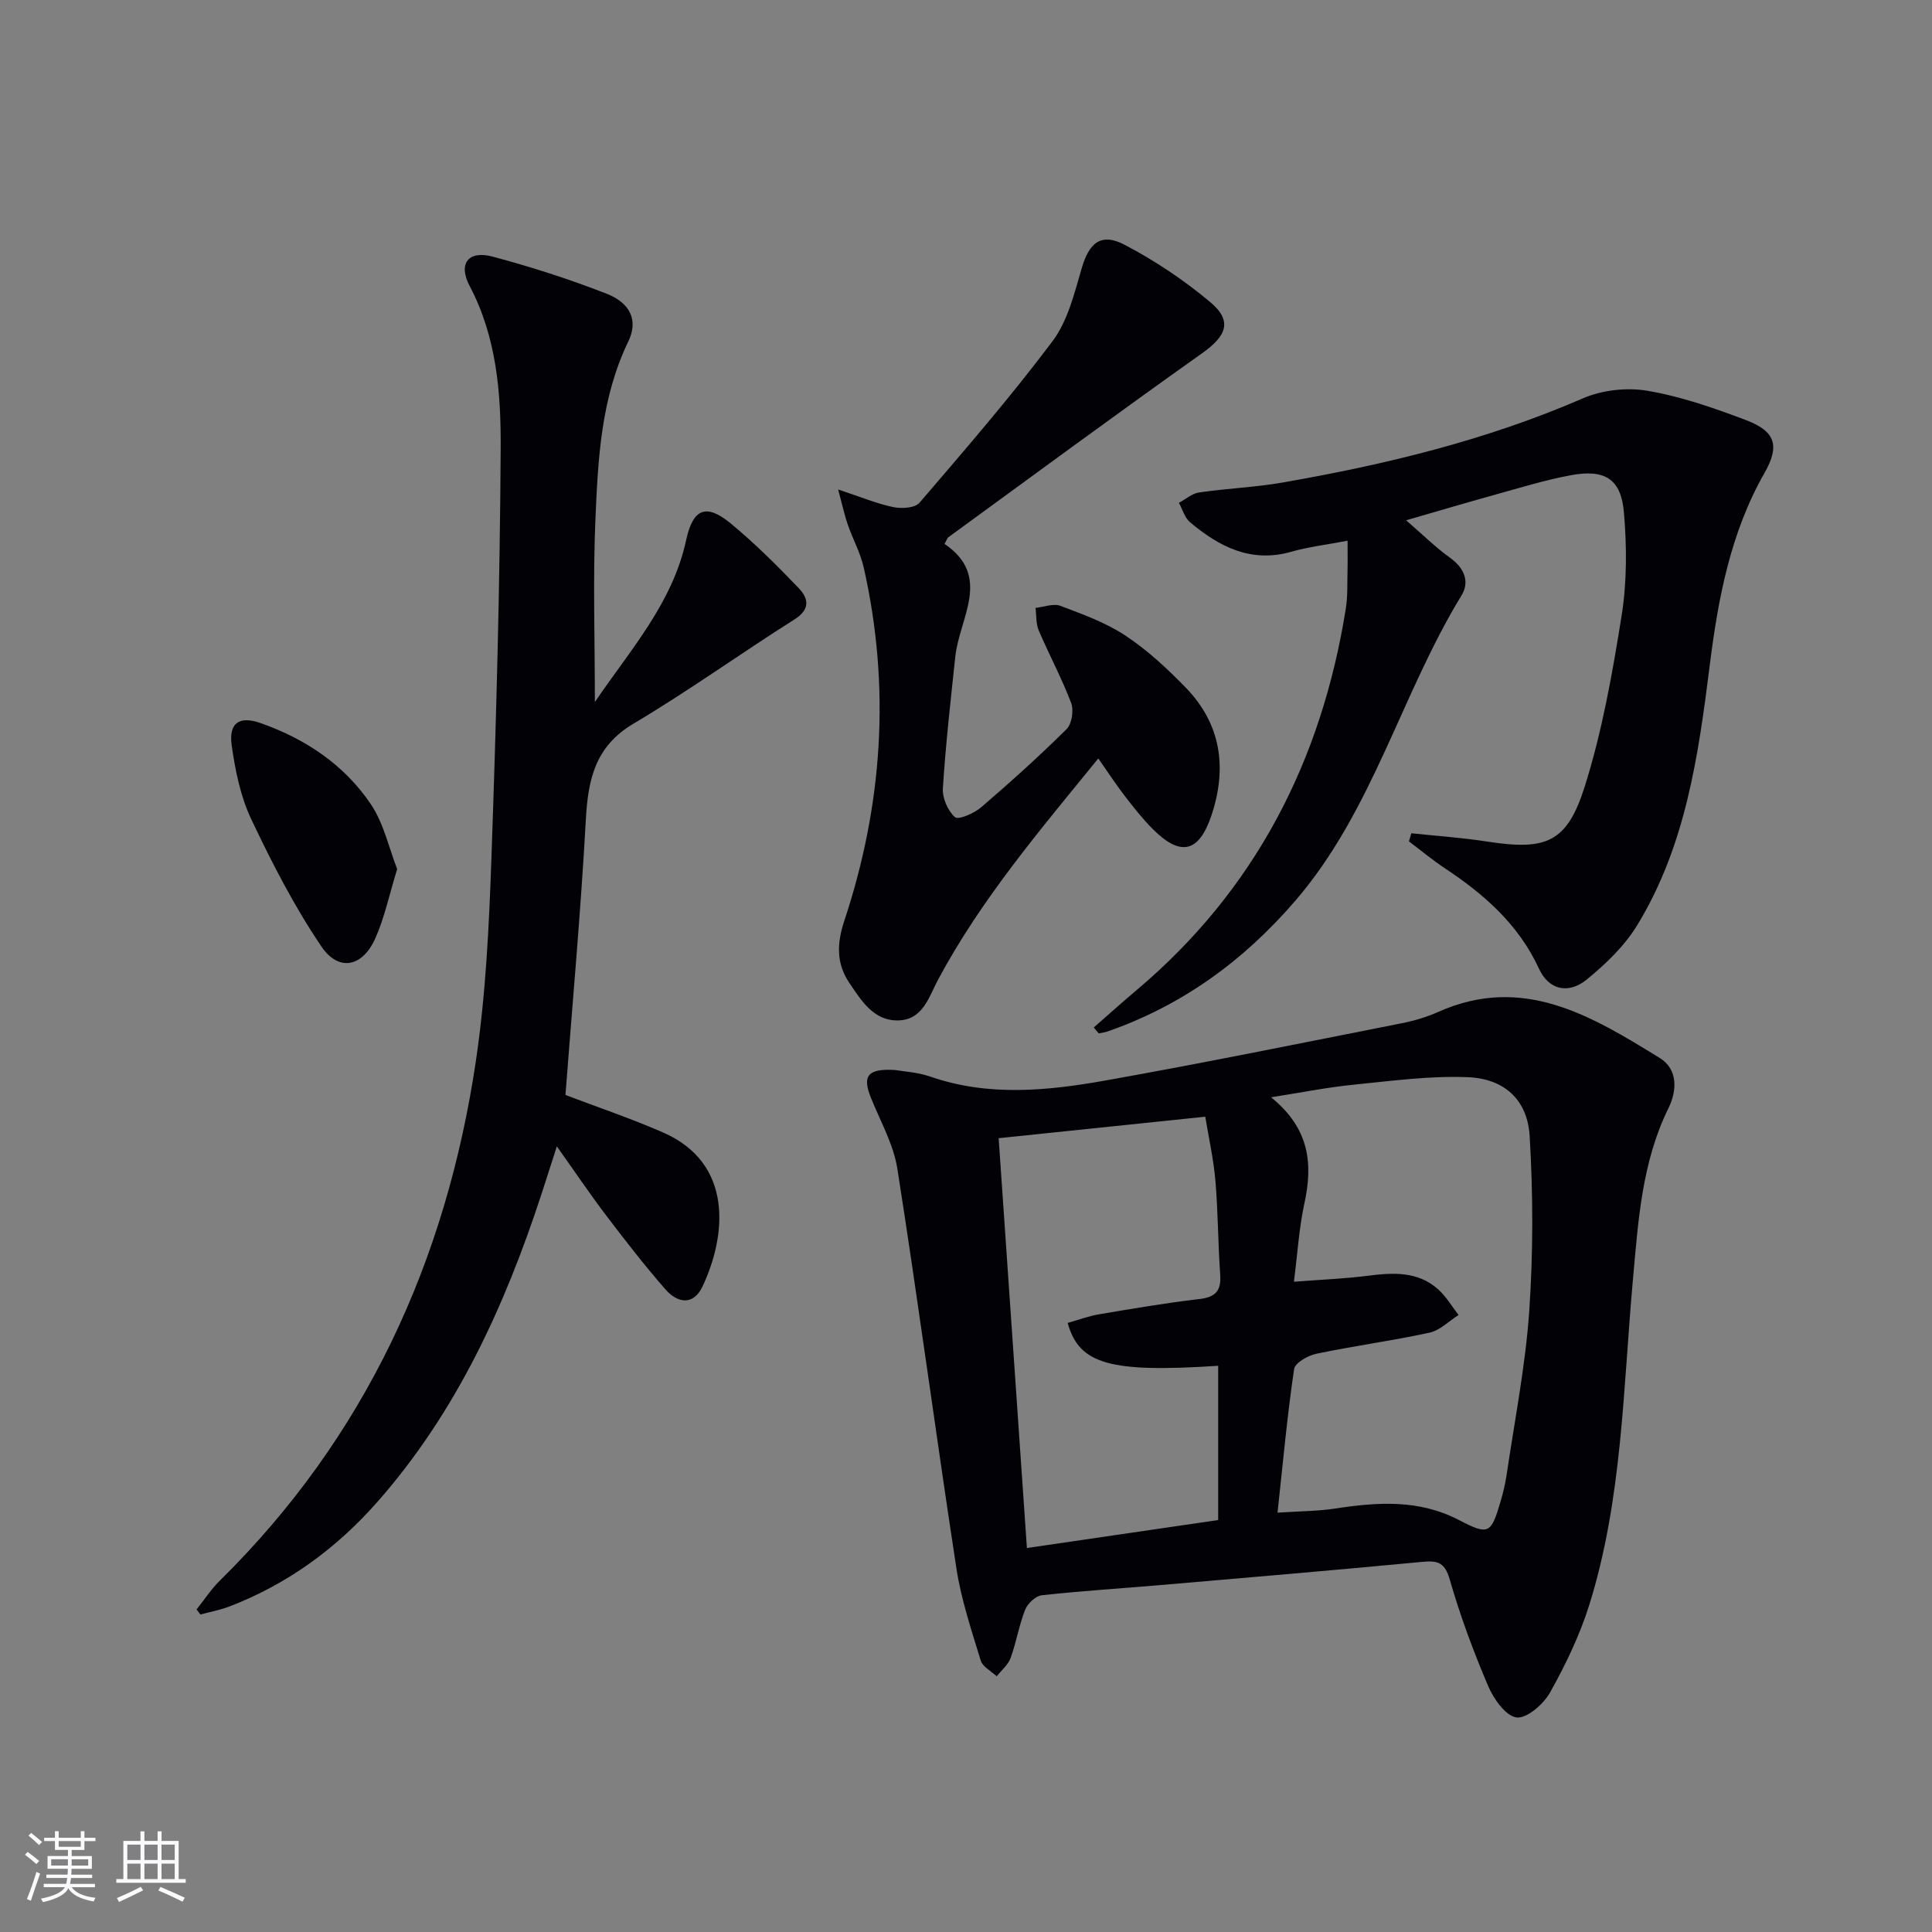
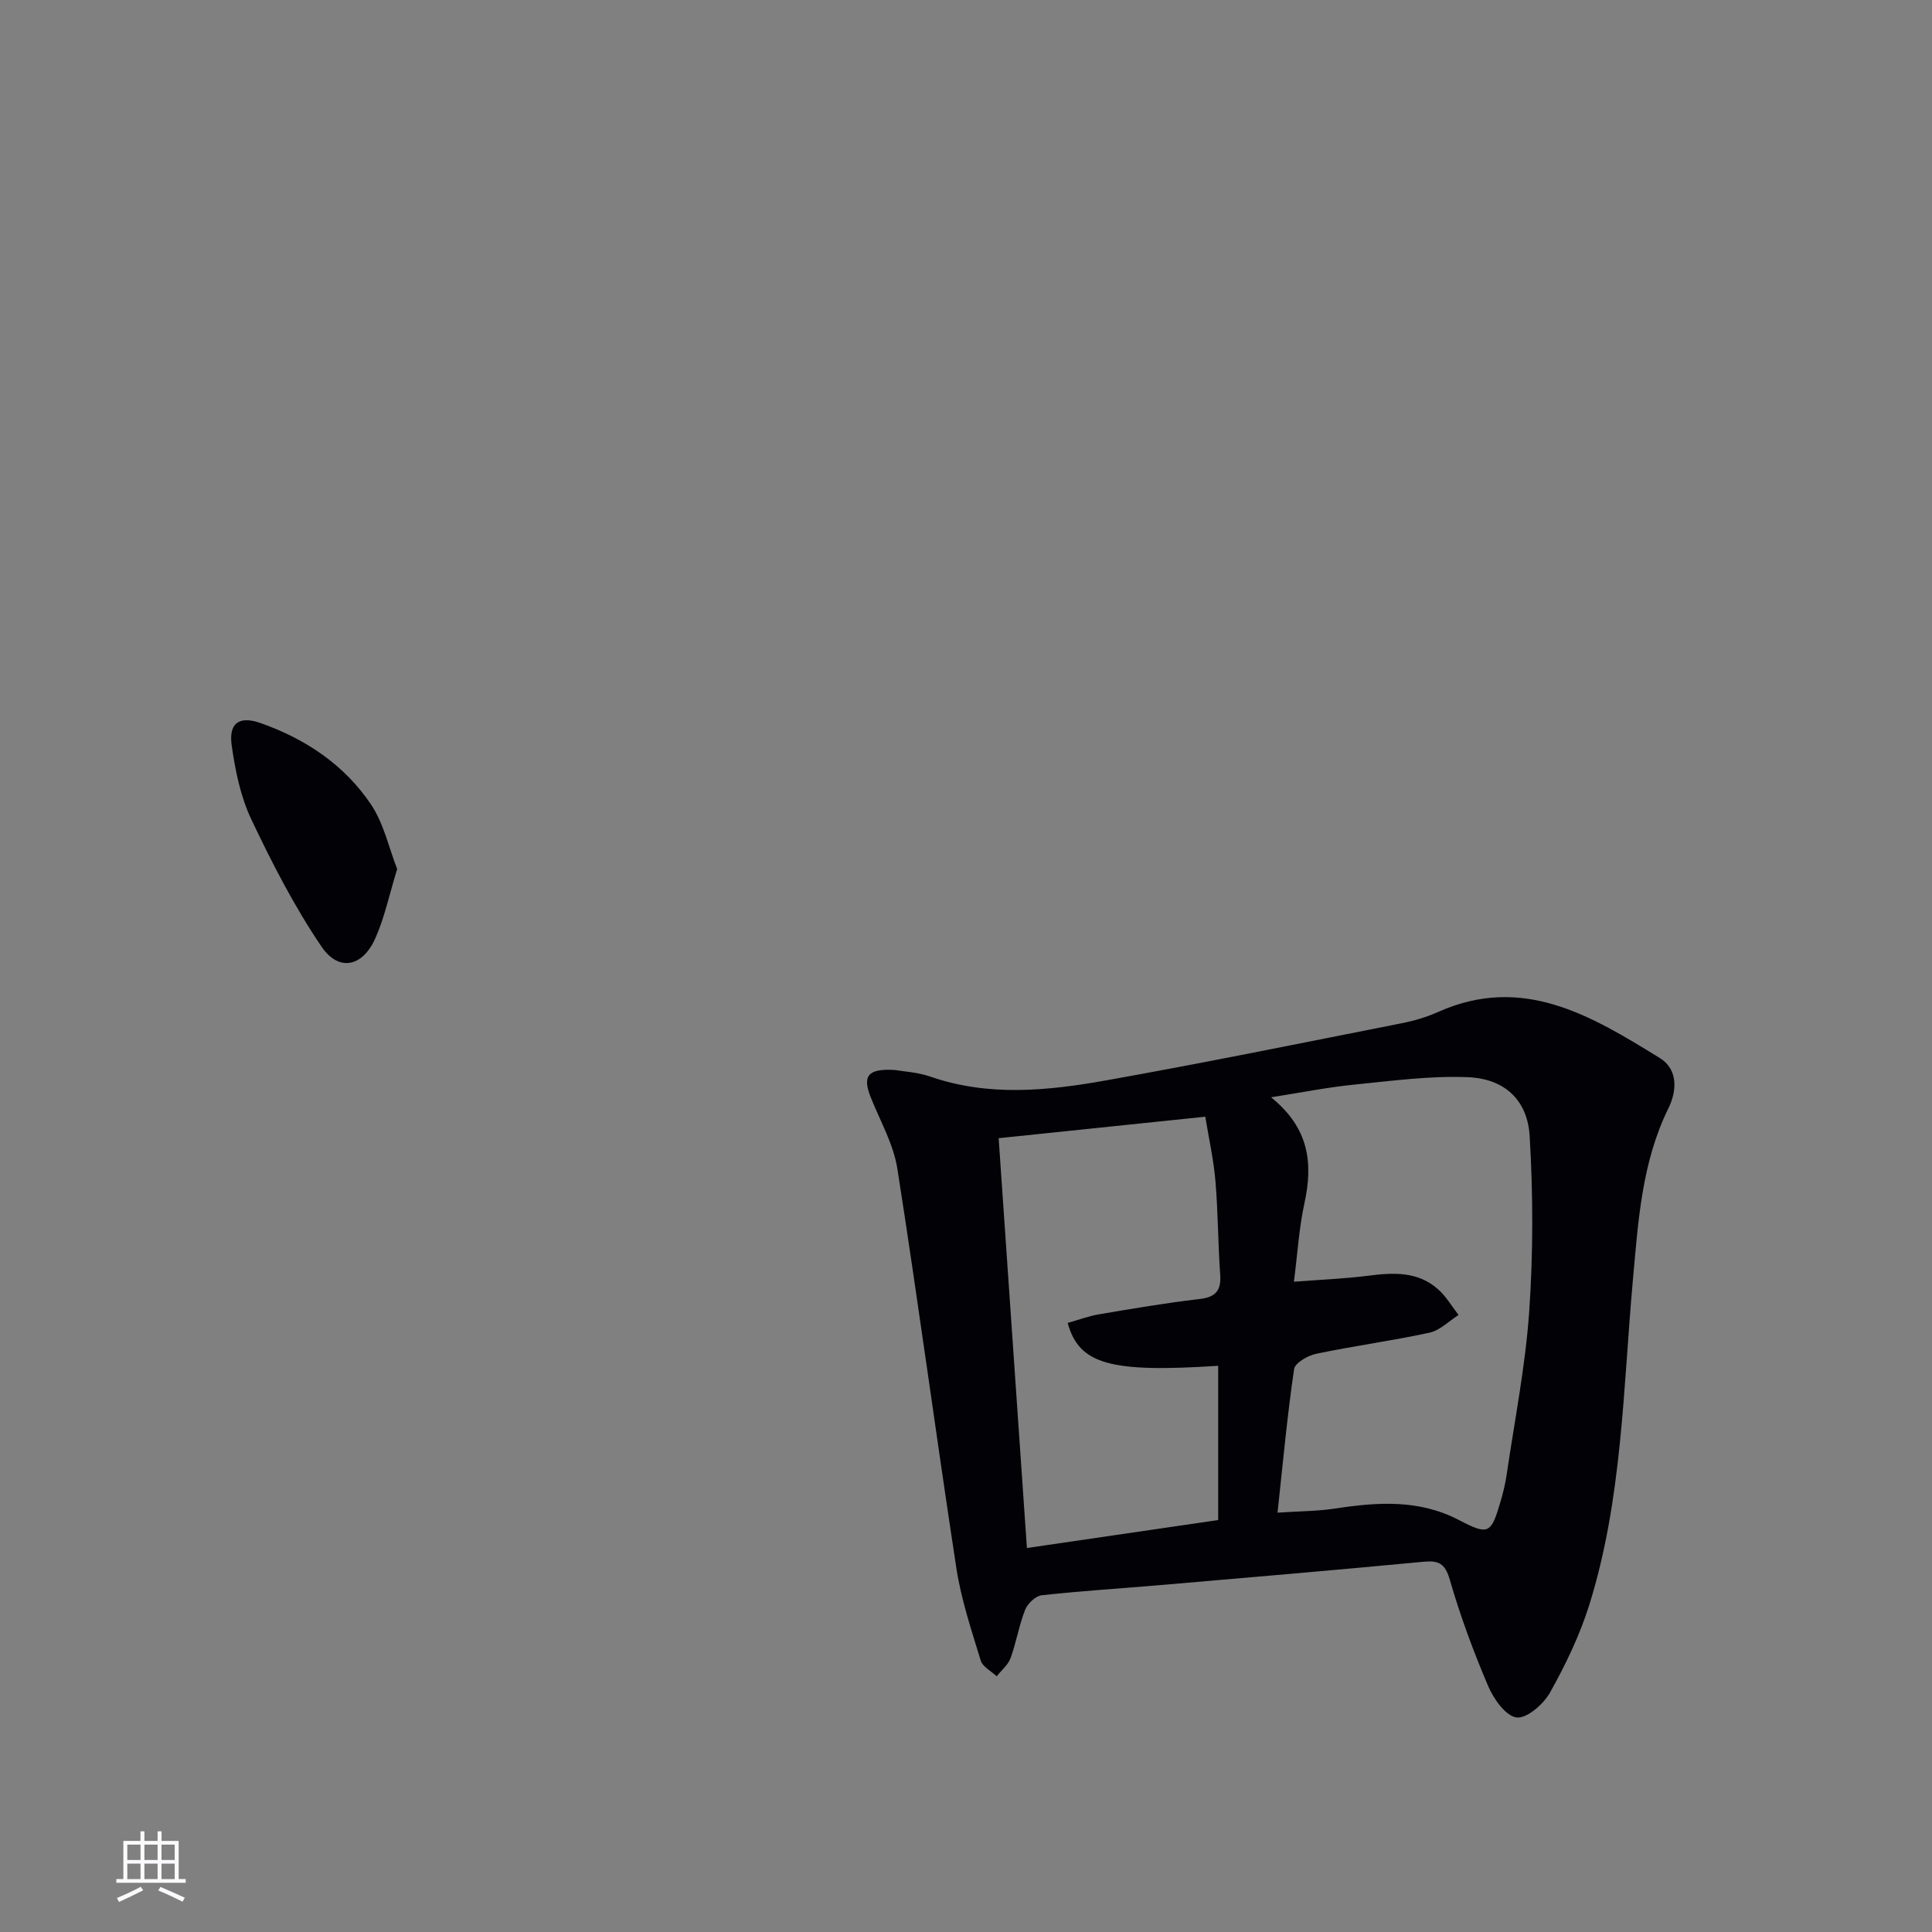
<svg xmlns="http://www.w3.org/2000/svg" enable-background="new 0 0 400 400" viewBox="0 0 400 400">
  <rect x="0" y="0" width="400" height="400" fill="#808080" stroke="none" />
  <g fill="#010106">
    <path d="m185.35 221.54c1.69.3 4.59.44 7.23 1.35 12.09 4.2 24.33 2.95 36.44.79 20.42-3.64 40.75-7.79 61.1-11.81 2.6-.51 5.21-1.27 7.62-2.35 17.61-7.88 31.83.87 45.9 9.53 3.72 2.29 3.63 6.66 1.79 10.4-5.5 11.17-6.25 23.3-7.34 35.35-2.05 22.65-2.19 45.57-9.06 67.52-1.97 6.27-4.89 12.34-8.11 18.09-1.35 2.42-4.82 5.44-6.93 5.17-2.25-.29-4.76-3.85-5.89-6.52-3.05-7.16-5.78-14.51-7.93-21.99-.99-3.44-2.34-4.02-5.52-3.72-18.03 1.71-36.07 3.25-54.12 4.8-8.28.71-16.58 1.22-24.84 2.13-1.28.14-2.94 1.72-3.45 3.01-1.27 3.22-1.82 6.72-3.01 9.99-.52 1.42-1.89 2.53-2.88 3.78-1.13-1.08-2.9-1.96-3.3-3.26-1.92-6.3-4.05-12.63-5.04-19.11-4.22-27.55-7.9-55.18-12.22-82.71-.8-5.13-3.6-9.95-5.55-14.89-1.7-4.33-.6-5.92 5.11-5.55zm79.15 91.64c4.65-.31 8.28-.3 11.83-.84 8.8-1.34 17.4-1.97 25.73 2.37 6.18 3.22 6.65 2.85 8.63-3.89.51-1.75.95-3.54 1.22-5.34 1.66-11.32 3.91-22.61 4.7-34 .83-12.04.81-24.22.09-36.27-.45-7.49-5.22-11.88-12.78-12.19-7.88-.32-15.84.77-23.73 1.56-5.29.53-10.54 1.58-17.03 2.6 7.99 6.46 8.69 13.78 6.9 21.98-1.11 5.07-1.41 10.31-2.17 16.21 5.72-.44 10.52-.63 15.26-1.23 5.25-.67 10.39-.99 14.63 2.83 1.65 1.48 2.81 3.5 4.2 5.28-1.99 1.26-3.84 3.19-6 3.66-7.77 1.69-15.67 2.74-23.45 4.37-1.74.36-4.42 1.89-4.6 3.18-1.42 9.6-2.3 19.3-3.43 29.72zm-12.29-30.41c-22.36 1.47-28.79-.29-31.16-8.87 2.18-.61 4.34-1.43 6.57-1.8 6.87-1.16 13.74-2.34 20.66-3.14 3.38-.39 4.59-1.7 4.35-5.07-.46-6.46-.44-12.96-.99-19.41-.37-4.38-1.35-8.71-2.1-13.28-14.47 1.51-28.3 2.95-42.78 4.45 1.96 28.49 3.9 56.53 5.85 84.85 13.62-1.99 26.54-3.88 39.6-5.79 0-10.82 0-21.37 0-31.94z" />
-     <path d="m123.16 145.35c7.45-10.96 16.09-20.51 18.9-33.53 1.42-6.58 4.17-7.63 9.26-3.42 4.97 4.11 9.57 8.7 14.04 13.36 1.97 2.06 2.52 4.34-.85 6.47-11.2 7.07-21.97 14.84-33.35 21.59-7.98 4.74-9.41 11.58-9.87 19.91-1.05 19.06-2.78 38.09-4.22 56.97 6.64 2.53 13.52 4.85 20.15 7.74 14.78 6.43 13.14 21.51 8.22 31.92-1.88 3.98-5.16 3.46-7.65.61-4.26-4.87-8.24-10-12.16-15.15-3.41-4.48-6.56-9.16-10.34-14.48-1.2 3.72-2.16 6.76-3.15 9.79-7.6 23.23-17.62 45.2-33.96 63.77-8.48 9.64-18.61 17.06-30.65 21.69-1.94.74-4.01 1.13-6.03 1.67-.27-.35-.54-.69-.8-1.04 1.58-1.98 2.98-4.16 4.78-5.93 30.16-29.71 46.88-66.15 53.04-107.58 2.07-13.93 2.74-28.12 3.23-42.23.99-28.26 1.76-56.54 1.91-84.81.06-11.38-.85-22.89-6.42-33.45-2.44-4.63-.28-7.43 4.71-6.1 7.99 2.13 15.91 4.67 23.61 7.68 5.07 1.98 6.58 5.64 4.53 9.88-5.67 11.73-6.29 24.39-6.82 36.96-.52 12.23-.11 24.5-.11 37.71z" />
-     <path d="m279 111.95c-4.5.86-8.13 1.27-11.6 2.27-8.36 2.4-14.94-1-21.01-6.09-1.11-.94-1.56-2.67-2.31-4.03 1.39-.74 2.72-1.93 4.18-2.14 5.75-.84 11.6-1.07 17.31-2.06 21.28-3.72 42.17-8.75 62.11-17.41 4-1.74 9.13-2.32 13.43-1.58 6.96 1.19 13.79 3.57 20.43 6.09 6.08 2.31 6.97 5.32 3.79 10.9-7.07 12.41-9.61 25.99-11.36 39.95-2.34 18.62-4.98 37.31-15.02 53.73-2.62 4.28-6.49 8.01-10.42 11.21-3.87 3.16-7.91 2.11-9.9-2.23-4.22-9.17-11.36-15.41-19.52-20.82-2.56-1.7-4.94-3.69-7.4-5.54.16-.56.33-1.12.49-1.68 5.24.56 10.52.91 15.72 1.72 12.15 1.87 16.49.29 20.18-11.39 3.62-11.47 5.74-23.48 7.64-35.39 1.11-6.98 1.08-14.28.48-21.34-.59-6.97-3.94-9.04-11-7.73-5.37 1-10.62 2.63-15.89 4.09-5.72 1.58-11.41 3.28-18.21 5.24 3.43 2.96 6.09 5.61 9.11 7.77 2.94 2.11 4.09 4.95 2.38 7.75-12.55 20.53-18.4 44.66-34.48 63.31-10.69 12.4-23.39 21.62-38.84 27.01-.58.2-1.21.26-1.81.39-.34-.41-.68-.81-1.03-1.22 2.92-2.55 5.8-5.16 8.77-7.65 24.65-20.76 38.38-47.52 43.41-79.04.42-2.61.29-5.32.36-7.98.05-1.83.01-3.63.01-6.11z" />
-     <path d="m173.53 101.34c4.62 1.53 7.94 2.92 11.39 3.65 1.73.36 4.51.2 5.45-.9 9.41-10.97 18.89-21.92 27.56-33.47 3.13-4.18 4.5-9.85 6.01-15.03 1.55-5.35 4.01-7.49 8.98-4.87 6.25 3.29 12.26 7.3 17.67 11.85 4.65 3.91 3.34 6.99-1.74 10.59-17.63 12.5-35.02 25.33-52.49 38.06-.24.17-.33.55-.81 1.39 9.9 6.71 3.09 15.26 2.23 23.36-.96 9.07-1.99 18.14-2.57 27.23-.13 2.02 1.02 4.67 2.51 5.99.7.62 3.97-.8 5.42-2.05 6.06-5.2 12.01-10.56 17.68-16.18 1.1-1.09 1.53-3.9.95-5.42-1.94-5.12-4.56-9.97-6.71-15.01-.6-1.4-.46-3.1-.67-4.67 1.73-.18 3.69-.97 5.15-.43 4.64 1.75 9.43 3.48 13.51 6.19 4.53 3 8.63 6.82 12.44 10.74 7.32 7.54 8.6 16.6 5.36 26.36-2.6 7.82-6.4 8.71-12.18 2.93-2.11-2.11-3.97-4.49-5.8-6.86-1.82-2.37-3.46-4.87-5.48-7.76-12.03 14.79-24.21 29.07-33.14 45.74-1.94 3.61-3.12 8.29-8.14 8.49-5.17.2-7.73-4.02-10.25-7.74-2.74-4.03-2.6-8.21-1.07-12.83 7.97-24.01 9.63-48.45 4.03-73.22-.69-3.04-2.27-5.88-3.3-8.86-.67-1.95-1.1-3.96-1.99-7.27z" />
-     <path d="m82.23 179.93c-1.65 5.35-2.62 10.09-4.55 14.39-2.64 5.88-7.55 6.92-11.12 1.66-5.62-8.28-10.25-17.32-14.55-26.39-2.22-4.69-3.3-10.07-4.04-15.26-.66-4.66 1.57-6.17 5.96-4.63 9.31 3.27 17.35 8.64 22.86 16.82 2.66 3.95 3.71 8.99 5.44 13.41z" />
+     <path d="m82.23 179.93c-1.65 5.35-2.62 10.09-4.55 14.39-2.64 5.88-7.55 6.92-11.12 1.66-5.62-8.28-10.25-17.32-14.55-26.39-2.22-4.69-3.3-10.07-4.04-15.26-.66-4.66 1.57-6.17 5.96-4.63 9.31 3.27 17.35 8.64 22.86 16.82 2.66 3.95 3.71 8.99 5.44 13.41" />
  </g>
-   <path d="m5.17 384 .55-.58c.85.61 1.65 1.24 2.4 1.87l-.59.64c-.83-.73-1.62-1.38-2.36-1.93m1.22 9.53-.82-.34c.71-1.76 1.37-3.64 1.98-5.63.24.13.5.25.76.36-.6 1.67-1.24 3.54-1.92 5.61m-.5-13.5.57-.54c.56.44 1.31 1.06 2.26 1.87l-.64.64c-.68-.66-1.41-1.32-2.19-1.97m3.25.46h2.24v-1.36h.77v1.36h4.57v-1.36h.76v1.36h2.28v.69h-2.28v1.84h-2.64v1.26h4.18v2.64h-4.21c0 .45-.02.86-.05 1.21h4.32v.69h-4.38c-.04.34-.1.75-.19 1.22h5.15v.69h-4.82c.87 1.19 2.51 1.92 4.93 2.19-.17.32-.3.57-.37.76-2.77-.49-4.52-1.41-5.26-2.76-.56 1.26-2.3 2.23-5.24 2.9-.12-.24-.26-.48-.43-.72 2.73-.55 4.38-1.34 4.96-2.38h-4.38v-.69h4.65c.1-.38.17-.79.21-1.22h-4.32v-.69h4.4c.03-.34.05-.75.05-1.21h-4.2v-2.64h4.23v-1.26h-2.69v-1.84h-2.24zm1.46 4.46v1.29h3.45c.01-.4.02-.57.01-.53v-.32-.45h-3.46zm1.55-2.59h4.57v-1.19h-4.57zm6.11 2.59h-3.42v.77c-.01.19-.01.37-.02.53h3.44z" fill="#fafafc" />
  <path d="m32.63 379.16h.82v1.98h3.54v7.89h1.46v.78h-14.37v-.78h1.46v-7.89h3.54v-1.98h.82v1.98h2.73zm-3.49 11.48.5.73c-1.61.82-3.28 1.63-5 2.41-.13-.27-.28-.55-.44-.82 1.75-.72 3.4-1.49 4.94-2.32m-2.78-5.55h2.73v-3.18h-2.73zm0 3.95h2.73v-3.2h-2.73zm3.54-3.95h2.73v-3.18h-2.73zm0 3.95h2.73v-3.2h-2.73zm7.89 4.68c-1.84-.92-3.51-1.7-5.02-2.32l.45-.73c1.89.8 3.57 1.55 5.04 2.23zm-1.62-11.81h-2.73v3.18h2.73zm-2.73 7.13h2.73v-3.2h-2.73z" fill="#fafafc" />
</svg>